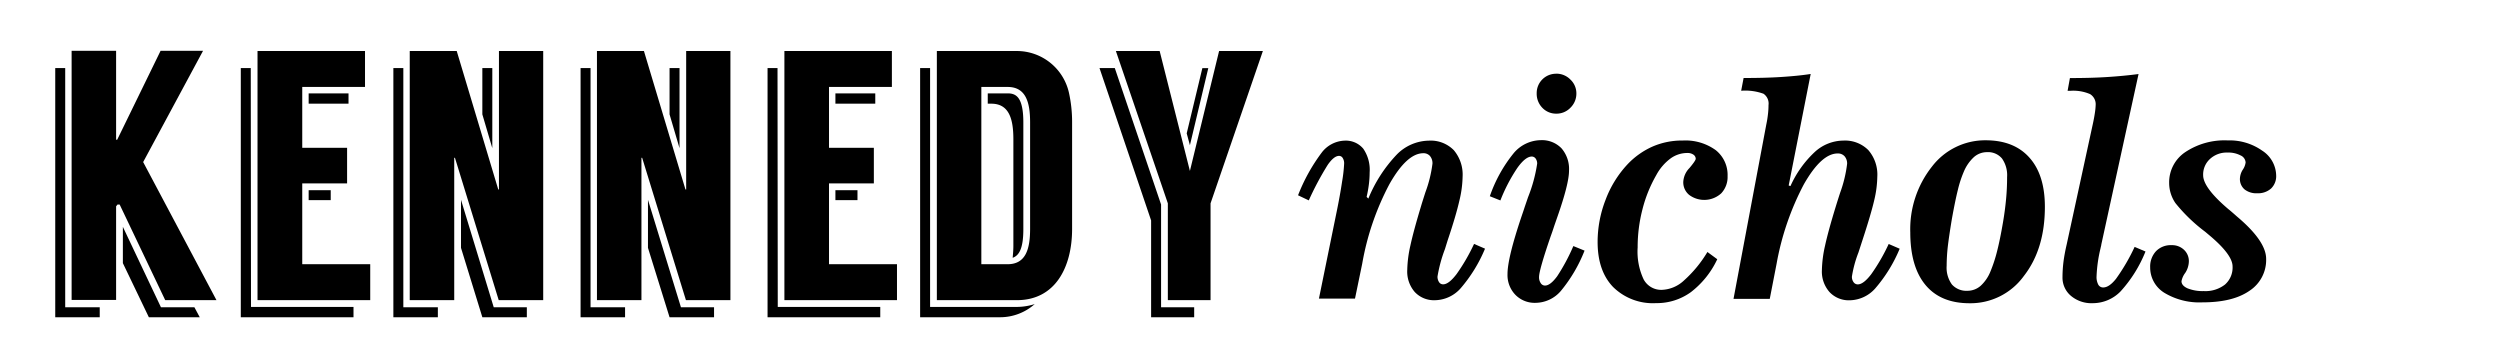
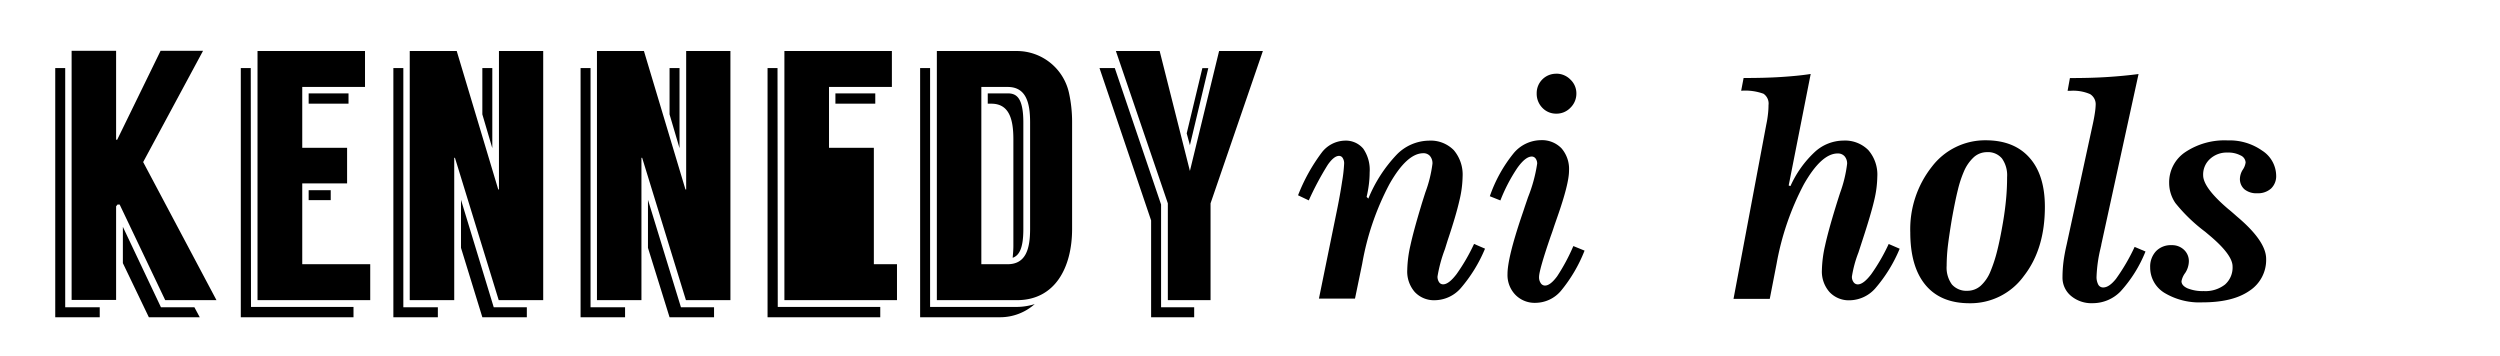
<svg xmlns="http://www.w3.org/2000/svg" id="ec3c670e-3a0d-41ab-b5cd-8281d758b1e6" data-name="Layer 1" width="5.83in" height="0.83in" viewBox="0 0 420 60">
  <defs>
    <style>
      .a9eea8ad-17ed-47fb-9c2f-59fac4d6c72e {
        fill: none;
      }
    </style>
  </defs>
  <rect class="a9eea8ad-17ed-47fb-9c2f-59fac4d6c72e" width="420" height="60" />
  <g>
    <path d="M106.76,403.32h5.82V405h-7.5V363h1.68Zm16.86-1.2L115.94,386h-.36l-.24.3v15.78h-7.5v-42h7.5v15h.18l7.32-15H130L119.9,378.84l12.36,23.28Zm4.92,1.2.9,1.68h-8.58l-4.38-9.12v-6.12l6.42,13.56Z" transform="translate(-96.49 -351.52)" />
    <path d="M138.08,403.26h17.28V405h-19V363h1.68Zm20.1-7.2v6.06h-19v-42h18.12v6.06H146.72v10.26h7.56v6h-7.56v13.62ZM147.8,369v-1.74h6.72V369Zm0,16.26v-1.68h3.72v1.68Z" transform="translate(-96.49 -351.52)" />
    <path d="M163.76,403.32h5.82V405h-7.5V363h1.68Zm23.58-43.2v42h-7.5l-7.38-24h-.12v24h-7.5v-42h7.92l7,23.34h.12V360.12ZM179,403.32h5.58V405h-7.5l-3.6-11.7v-8.1Zm-.24-26.82-1.68-5.7V363h1.68Z" transform="translate(-96.49 -351.52)" />
    <path d="M195.32,403.32h5.82V405h-7.5V363h1.68Zm23.58-43.2v42h-7.5l-7.38-24h-.12v24h-7.5v-42h7.92l7,23.34h.12V360.12Zm-8.34,43.2h5.58V405h-7.5L205,393.3v-8.1Zm-.24-26.82-1.68-5.7V363h1.68Z" transform="translate(-96.49 -351.52)" />
-     <path d="M226.88,403.26h17.28V405h-19V363h1.68Zm20.1-7.2v6.06H228v-42h18.12v6.06H235.52v10.26h7.56v6h-7.56v13.62ZM236.6,369v-1.74h6.72V369Zm0,16.26v-1.68h3.72v1.68Z" transform="translate(-96.49 -351.52)" />
+     <path d="M226.88,403.26h17.28V405h-19V363h1.68Zm20.1-7.2v6.06H228v-42h18.12v6.06H235.52v10.26h7.56v6v13.62ZM236.6,369v-1.74h6.72V369Zm0,16.26v-1.68h3.72v1.68Z" transform="translate(-96.49 -351.52)" />
    <path d="M267.2,403.26a10.12,10.12,0,0,0,3-.48,8.77,8.77,0,0,1-5.82,2.22h-13.5V363h1.68v40.26H267.2Zm9.3-31.14v18c0,6.42-2.82,12-9.3,12H253.7v-42h13.5a9,9,0,0,1,8.76,7A22.62,22.62,0,0,1,276.5,372.12Zm-7.08,0c0-3.36-.72-5.94-3.78-5.94H261.2v29.88h4.44c3.06,0,3.78-2.58,3.78-5.94Zm-1.14.06v18c0,3.36-.78,4.44-1.8,4.8.06-.66.12-1.32.12-2V375c0-3.42-.72-6-3.72-6h-.6v-1.74h3.36C267.08,367.26,268.28,367.92,268.28,372.18Z" transform="translate(-96.49 -351.52)" />
    <path d="M291.5,403.32h5.58V405h-7.26V388.68L281.12,363h2.58l7.8,23Zm17.16-43.2-8.82,25.68v16.32h-7.2V385.8l-8.76-25.68h7.38l5.1,20.22,4.92-20.22ZM296.36,376l-.54-2,2.64-11h1Z" transform="translate(-96.49 -351.52)" />
  </g>
  <g>
    <path d="M326.44,385a23.8,23.8,0,0,1,4.75-7.38,7.74,7.74,0,0,1,5.43-2.39,5.47,5.47,0,0,1,4.22,1.6,6.38,6.38,0,0,1,1.49,4.5,18.21,18.21,0,0,1-.54,4c-.35,1.55-1,3.81-2,6.77l-.44,1.42a23.75,23.75,0,0,0-1.25,4.61,1.62,1.62,0,0,0,.26.95.79.79,0,0,0,.7.37c.63,0,1.38-.58,2.25-1.72a31.87,31.87,0,0,0,2.95-5.09l1.85.8a24.78,24.78,0,0,1-4.12,6.69,5.91,5.91,0,0,1-4.3,2,4.43,4.43,0,0,1-3.42-1.38A5.25,5.25,0,0,1,333,397a20.24,20.24,0,0,1,.53-4.1q.53-2.44,1.77-6.54c.17-.59.43-1.39.75-2.4a21.43,21.43,0,0,0,1.2-4.85,1.89,1.89,0,0,0-.42-1.29,1.42,1.42,0,0,0-1.12-.47q-2.76,0-5.71,5.2a45.12,45.12,0,0,0-4.59,13.4l-1.22,5.91h-6.08l3-14.7q.57-2.78.9-5a25.2,25.2,0,0,0,.35-3.06,1.64,1.64,0,0,0-.24-.94.7.7,0,0,0-.62-.36c-.57,0-1.2.5-1.9,1.5a50,50,0,0,0-3.2,6l-1.81-.86a30.32,30.32,0,0,1,4-7.21,5.06,5.06,0,0,1,3.82-2,3.84,3.84,0,0,1,3.17,1.35,6.28,6.28,0,0,1,1.08,4,16.64,16.64,0,0,1-.12,1.93,20.53,20.53,0,0,1-.39,2.2Z" transform="translate(-96.49 -351.52)" />
    <path d="M362.89,393.77a25,25,0,0,1-4,6.8,5.68,5.68,0,0,1-4.23,2,4.54,4.54,0,0,1-3.44-1.36,4.8,4.8,0,0,1-1.32-3.5q0-2.69,2.37-9.72c.24-.7.42-1.23.53-1.58l.56-1.64a25.2,25.2,0,0,0,1.54-5.66,1.42,1.42,0,0,0-.25-.85.8.8,0,0,0-.65-.35c-.72,0-1.53.64-2.45,1.93a28.12,28.12,0,0,0-2.85,5.47l-1.78-.71a23.8,23.8,0,0,1,4-7.23,6.06,6.06,0,0,1,4.56-2.22,4.58,4.58,0,0,1,3.52,1.37,5.32,5.32,0,0,1,1.27,3.78q0,2.21-2,7.89-.35,1-.54,1.56c-.13.41-.33,1-.59,1.71-1.28,3.73-1.92,6-1.92,6.74a1.73,1.73,0,0,0,.29,1.06.84.84,0,0,0,.71.4c.6,0,1.29-.53,2.06-1.58A32.58,32.58,0,0,0,361,393Zm-4.76-29.83a3.29,3.29,0,0,1,2.38,1,3.17,3.17,0,0,1,1,2.34,3.3,3.3,0,0,1-1,2.4,3.23,3.23,0,0,1-2.39,1,3.18,3.18,0,0,1-2.36-1,3.39,3.39,0,0,1-.94-2.43,3.26,3.26,0,0,1,3.3-3.3Z" transform="translate(-96.49 -351.52)" />
-     <path d="M383.6,394l1.66,1.22a15,15,0,0,1-4.45,5.55,9.78,9.78,0,0,1-5.86,1.85,9.54,9.54,0,0,1-7.26-2.73q-2.6-2.71-2.6-7.58a19.61,19.61,0,0,1,1.34-7.1,18,18,0,0,1,3.71-6,13.16,13.16,0,0,1,4.25-3,12.47,12.47,0,0,1,5.06-1,8.69,8.69,0,0,1,5.55,1.62,5.33,5.33,0,0,1,2,4.39,4,4,0,0,1-1.08,2.9,4.25,4.25,0,0,1-5.39.26,2.73,2.73,0,0,1-1-2.16,3.6,3.6,0,0,1,1.05-2.38q1-1.19,1.05-1.53a.86.86,0,0,0-.39-.72,1.74,1.74,0,0,0-1.05-.28,4.8,4.8,0,0,0-2.84.95,8.47,8.47,0,0,0-2.36,2.76,22.74,22.74,0,0,0-2.34,5.79,25.44,25.44,0,0,0-.81,6.42,11,11,0,0,0,1,5.37,3.35,3.35,0,0,0,3.12,1.78,5.76,5.76,0,0,0,3.68-1.57A20.55,20.55,0,0,0,383.6,394Z" transform="translate(-96.49 -351.52)" />
    <path d="M393.53,372.49a16.37,16.37,0,0,0,.27-1.66,12.8,12.8,0,0,0,.1-1.59,2,2,0,0,0-.85-1.92,9,9,0,0,0-3.76-.5l.41-2.15c2.34,0,4.45-.05,6.31-.17s3.55-.28,5-.51l-3.71,18.8.3.1a17.77,17.77,0,0,1,4.1-5.75,7.21,7.21,0,0,1,4.81-1.92,5.53,5.53,0,0,1,4.22,1.61,6.3,6.3,0,0,1,1.51,4.49,18.13,18.13,0,0,1-.53,4q-.54,2.32-2,6.77l-.65,2a19.41,19.41,0,0,0-1.1,4.05,1.49,1.49,0,0,0,.28.95.85.85,0,0,0,.72.37c.63,0,1.39-.58,2.26-1.72a32,32,0,0,0,2.94-5.09l1.85.8a24.53,24.53,0,0,1-4.12,6.69,5.87,5.87,0,0,1-4.27,2,4.44,4.44,0,0,1-3.43-1.38,5.21,5.21,0,0,1-1.29-3.72,20.24,20.24,0,0,1,.53-4.1q.53-2.44,1.79-6.54c.18-.59.43-1.39.76-2.4a21.89,21.89,0,0,0,1.17-4.85,1.85,1.85,0,0,0-.43-1.29,1.49,1.49,0,0,0-1.16-.47q-2.74,0-5.7,5.2a46,46,0,0,0-4.6,13.4l-1.15,5.91H388Z" transform="translate(-96.49 -351.52)" />
    <path d="M427.79,402.64q-4.86,0-7.42-3.07t-2.57-8.85a17,17,0,0,1,3.65-11.11,11.28,11.28,0,0,1,9.05-4.44q4.78,0,7.38,2.92c1.74,1.94,2.61,4.71,2.61,8.29q0,7.15-3.57,11.7A11.1,11.1,0,0,1,427.79,402.64Zm-3.86-6.3a4.82,4.82,0,0,0,.89,3.14,3.27,3.27,0,0,0,2.63,1.06,3.35,3.35,0,0,0,2.2-.83,6.58,6.58,0,0,0,1.66-2.42,23.93,23.93,0,0,0,1.12-3.41q.51-2,1-4.89c.23-1.34.4-2.64.52-3.92s.17-2.51.17-3.7a4.89,4.89,0,0,0-.86-3.13,3.06,3.06,0,0,0-2.54-1.07,3.31,3.31,0,0,0-2.19.83,7,7,0,0,0-1.71,2.47,18.85,18.85,0,0,0-1,3.06c-.3,1.2-.63,2.81-1,4.85q-.46,2.76-.69,4.65A30.65,30.65,0,0,0,423.93,396.34Z" transform="translate(-96.49 -351.52)" />
    <path d="M456.28,364,450,392.75c0,.13-.07.32-.12.59a24,24,0,0,0-.68,4.78,2.73,2.73,0,0,0,.29,1.38.92.92,0,0,0,.83.48c.67,0,1.39-.49,2.17-1.47a33,33,0,0,0,3.13-5.37l1.83.78a22.25,22.25,0,0,1-4.19,6.71,6.54,6.54,0,0,1-4.7,2,5.36,5.36,0,0,1-3.68-1.24,4,4,0,0,1-1.42-3.18,21.52,21.52,0,0,1,.17-2.6c.12-.91.3-1.87.54-2.9l4.39-20.23c.17-.77.29-1.44.37-2a10.45,10.45,0,0,0,.12-1.23,2,2,0,0,0-.95-1.87,7.15,7.15,0,0,0-3.34-.55h-.44l.39-2.15c2.24,0,4.32-.05,6.22-.17S454.61,364.22,456.28,364Z" transform="translate(-96.49 -351.52)" />
    <path d="M467.08,402.49a11.42,11.42,0,0,1-6.45-1.61,5,5,0,0,1-2.39-4.3,3.78,3.78,0,0,1,1-2.73,3.45,3.45,0,0,1,2.62-1,2.89,2.89,0,0,1,2.08.78,2.6,2.6,0,0,1,.82,2,3.7,3.7,0,0,1-.62,1.91,3.3,3.3,0,0,0-.62,1.39c0,.49.34.88,1,1.19a6.83,6.83,0,0,0,2.75.47,5.36,5.36,0,0,0,3.58-1.1,3.81,3.81,0,0,0,1.28-3.05q0-2-4-5.33l-.63-.53a27.73,27.73,0,0,1-5-4.82,6,6,0,0,1-1.06-3.39,6.12,6.12,0,0,1,2.68-5.18,11.93,11.93,0,0,1,7.2-2,9.53,9.53,0,0,1,5.81,1.73,5.08,5.08,0,0,1,2.35,4.18,2.88,2.88,0,0,1-.86,2.2,3.3,3.3,0,0,1-2.34.8,3.19,3.19,0,0,1-2.14-.66,2.29,2.29,0,0,1-.77-1.83,3,3,0,0,1,.48-1.48,2.78,2.78,0,0,0,.48-1.23,1.39,1.39,0,0,0-.85-1.18,4.42,4.42,0,0,0-2.21-.48,4.13,4.13,0,0,0-2.95,1.08,3.54,3.54,0,0,0-1.15,2.73c0,1.42,1.43,3.33,4.27,5.74l.13.1c.31.26.74.63,1.29,1.12q4.93,4.15,4.93,7.15a6.2,6.2,0,0,1-2.84,5.4Q472.15,402.49,467.08,402.49Z" transform="translate(-96.49 -351.52)" />
  </g>
</svg>